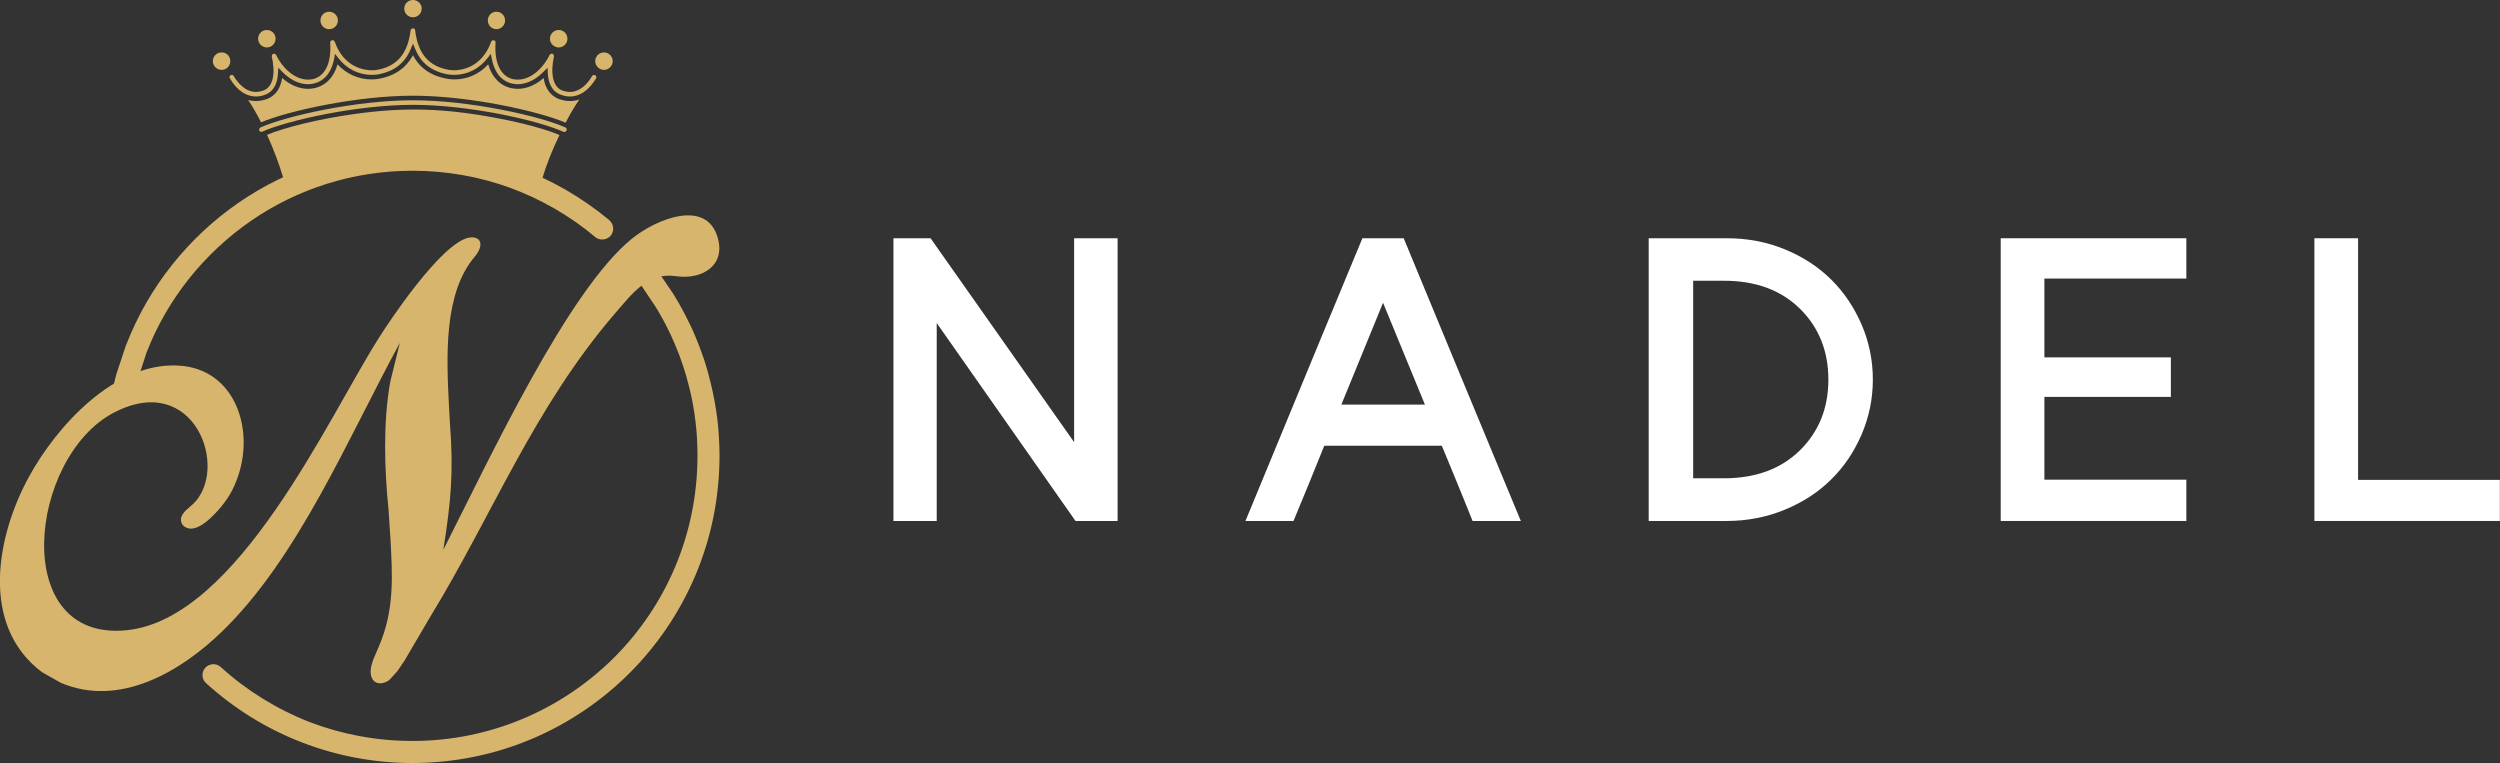
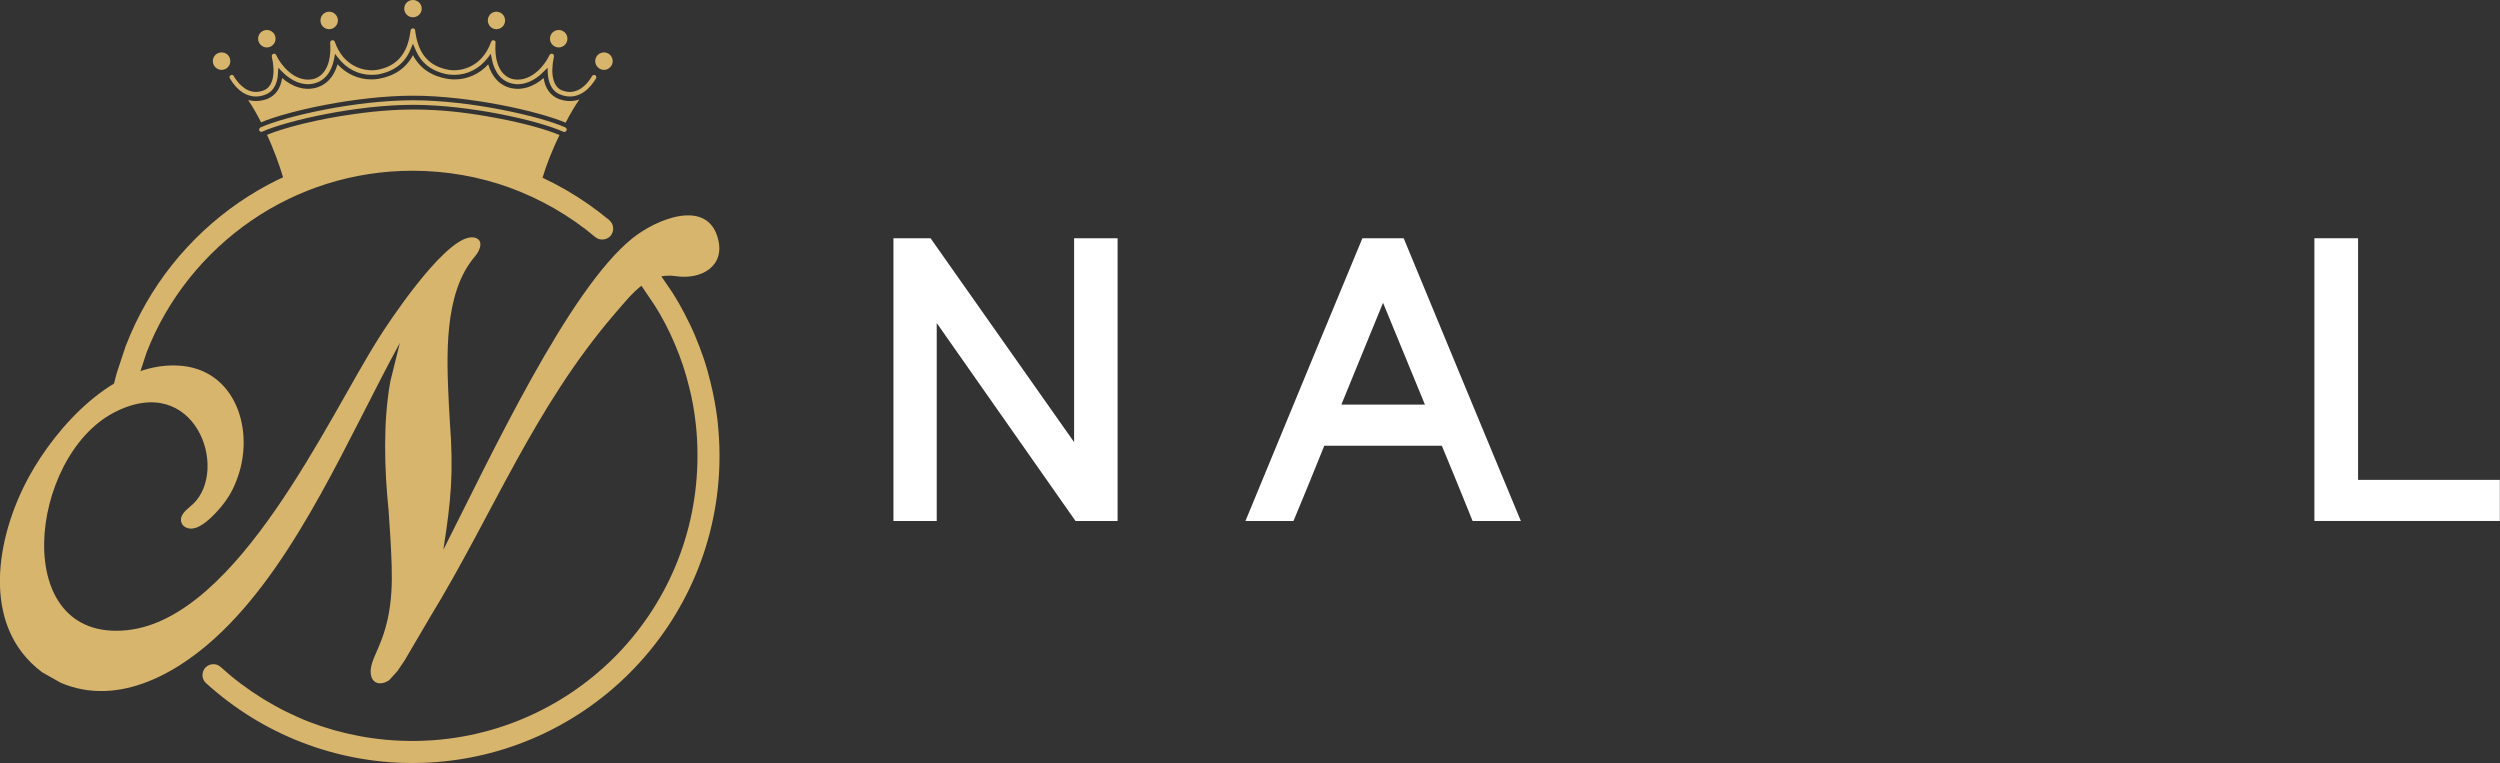
<svg xmlns="http://www.w3.org/2000/svg" width="125.918" height="38.433" viewBox="0 0 125.918 38.433" fill="none">
  <rect x="0" y="0" width="125.918" height="38.433" fill="#333333" stroke="none" />
  <desc>
			Created with Pixso.
	</desc>
  <defs />
  <path id="Vector" d="M3.06 34.39L2.14 33.87L2.14 33.87C2.13 33.86 2.12 33.86 2.11 33.85C2.12 33.85 2.12 33.85 2.11 33.85L2.12 33.85L2.11 33.85L2.11 33.85C-1.02 31.5 -0.18 27 1.46 24.01C2.84 21.49 5.73 18.27 8.93 18.41C11.88 18.53 12.9 21.73 11.9 24.23C11.78 24.55 11.62 24.86 11.42 25.15C11.27 25.37 11.05 25.65 10.81 25.89C10.52 26.19 9.96 26.72 9.49 26.61C9.35 26.58 9.22 26.5 9.16 26.37C8.99 26.02 9.32 25.73 9.56 25.53C9.61 25.48 9.66 25.44 9.71 25.4C11.58 23.64 9.81 18.66 5.74 20.78C1.44 23.02 0.44 32.37 6.41 31.74C12 31.14 16.53 21.04 19.07 17.04C19.55 16.27 22.2 12.26 23.61 11.97C23.69 11.95 23.78 11.95 23.86 11.96C24.36 12.04 24.24 12.55 23.91 12.93C22.34 14.77 22.49 17.96 22.61 20.4C22.63 20.7 22.64 20.98 22.66 21.28C22.85 23.79 22.72 25.21 22.33 27.69C24.72 22.98 28.61 14.63 31.83 12.02C33.02 11.05 35.61 9.96 36.16 12.01C36.54 13.4 35.33 14.1 34.05 13.91C32.63 13.7 31.86 14.77 30.99 15.77C26.87 20.56 24.83 25.9 21.65 31.1L20.37 33.28L20.37 33.28L20.01 33.81L20.01 33.81L19.6 34.26L19.6 34.26C19.43 34.38 19.21 34.45 19.01 34.4L19.01 34.4C18.88 34.36 18.78 34.27 18.73 34.15L18.73 34.15C18.52 33.66 18.9 33.02 19.07 32.59L19.07 32.59C19.88 30.73 19.77 29 19.66 27.04C19.63 26.61 19.6 26.14 19.57 25.68L19.57 25.68C19.36 23.63 19.29 21.26 19.66 19.21L20.14 17.27C17.55 22.02 15.02 28.1 11.18 31.81C9.09 33.84 6.01 35.65 3.06 34.39Z" fill="#D7B56D" fill-opacity="1" fill-rule="evenodd" />
  <path id="Vector" d="M20.8 0.87C21.04 0.87 21.24 0.68 21.24 0.43C21.24 0.19 21.04 0 20.8 0C20.56 0 20.36 0.19 20.36 0.43C20.36 0.68 20.56 0.87 20.8 0.87ZM29.98 3.79C29.93 3.76 29.85 3.78 29.82 3.83C29.65 4.13 29.27 4.63 28.7 4.63C28.57 4.63 28.44 4.6 28.3 4.55C27.86 4.37 27.71 3.73 27.9 2.85C27.91 2.79 27.88 2.73 27.83 2.71C27.77 2.69 27.71 2.72 27.68 2.77C27.4 3.37 26.78 4.01 26.08 4.01C26.01 4.01 25.93 4 25.85 3.99C25.22 3.85 24.89 3.17 24.96 2.15C24.97 2.09 24.93 2.04 24.87 2.03C24.82 2.01 24.76 2.05 24.74 2.1C24.26 3.44 23.19 3.54 22.87 3.54C22.78 3.54 22.69 3.53 22.61 3.52C21.59 3.34 21.05 2.7 20.91 1.53C20.91 1.47 20.86 1.43 20.8 1.43C20.74 1.43 20.69 1.47 20.68 1.53C20.54 2.7 20 3.34 18.99 3.52C18.91 3.53 18.82 3.54 18.73 3.54C18.41 3.54 17.33 3.44 16.86 2.1C16.84 2.05 16.78 2.01 16.72 2.03C16.67 2.04 16.63 2.09 16.63 2.15C16.7 3.17 16.38 3.85 15.74 3.99C15.67 4 15.59 4.01 15.51 4.01C14.81 4.01 14.19 3.37 13.91 2.77C13.89 2.72 13.82 2.69 13.77 2.71C13.71 2.73 13.68 2.79 13.69 2.85C13.89 3.73 13.74 4.37 13.29 4.55C13.16 4.6 13.02 4.63 12.89 4.63C12.33 4.63 11.95 4.13 11.77 3.83C11.75 3.79 11.72 3.77 11.67 3.77C11.65 3.77 11.63 3.78 11.62 3.79C11.59 3.8 11.57 3.83 11.56 3.86C11.55 3.89 11.56 3.92 11.58 3.95C11.76 4.26 11.98 4.5 12.21 4.65L12.21 4.65C12.21 4.65 12.21 4.65 12.21 4.65C12.57 4.88 12.97 4.93 13.38 4.76C13.86 4.57 13.99 4.06 14 3.68L14.02 3.41L14.2 3.6C14.68 4.1 15.26 4.33 15.79 4.21C16.33 4.09 16.7 3.65 16.83 2.96L16.87 2.71L17.03 2.91C17.44 3.46 18.06 3.77 18.71 3.77C18.82 3.77 18.92 3.76 19.03 3.75C19.85 3.6 20.4 3.18 20.69 2.46L20.8 2.2L20.91 2.46C21.2 3.18 21.74 3.6 22.57 3.75C22.67 3.76 22.78 3.77 22.89 3.77C23.54 3.77 24.15 3.46 24.57 2.91L24.72 2.71L24.77 2.96C24.9 3.65 25.26 4.09 25.8 4.21C26.33 4.33 26.91 4.1 27.39 3.6L27.58 3.41L27.59 3.68C27.61 4.06 27.73 4.57 28.22 4.76C28.68 4.95 29.13 4.87 29.52 4.55C29.52 4.55 29.52 4.55 29.52 4.55L29.52 4.55C29.7 4.4 29.87 4.2 30.02 3.95C30.04 3.92 30.04 3.89 30.03 3.86C30.02 3.83 30.01 3.8 29.98 3.79ZM28.13 4.98C27.72 4.81 27.46 4.45 27.38 3.93C26.88 4.37 26.3 4.56 25.75 4.44C25.18 4.31 24.78 3.89 24.59 3.24C24.15 3.73 23.54 4 22.89 4C22.77 4 22.65 3.99 22.53 3.97C21.72 3.83 21.14 3.43 20.8 2.78C20.45 3.43 19.87 3.83 19.07 3.97C18.95 3.99 18.83 4 18.71 4C18.06 4 17.45 3.73 17 3.24C16.82 3.89 16.41 4.31 15.84 4.44C15.3 4.56 14.71 4.37 14.21 3.93C14.13 4.45 13.88 4.81 13.47 4.98C13.27 5.05 13.08 5.09 12.88 5.09C12.75 5.09 12.63 5.07 12.5 5.04C12.71 5.35 12.93 5.73 13.15 6.16C14.53 5.58 17.98 4.82 20.8 4.82C23.64 4.82 27.13 5.6 28.49 6.18C28.72 5.73 28.96 5.33 29.18 5.01C29.03 5.06 28.87 5.09 28.71 5.09C28.52 5.09 28.32 5.05 28.13 4.98ZM28.48 6.42C27.21 5.85 23.67 5.05 20.8 5.05C17.92 5.05 14.39 5.85 13.12 6.42C13.09 6.44 13.07 6.46 13.06 6.49C13.05 6.52 13.05 6.55 13.06 6.58C13.09 6.63 13.16 6.66 13.21 6.63C14.47 6.07 17.96 5.28 20.8 5.28C23.64 5.28 27.13 6.07 28.38 6.64C28.44 6.66 28.51 6.63 28.53 6.58C28.55 6.55 28.55 6.52 28.54 6.49C28.53 6.46 28.5 6.44 28.48 6.42ZM30.42 2.64C30.18 2.64 29.98 2.83 29.98 3.08C29.98 3.32 30.18 3.52 30.42 3.52C30.66 3.52 30.86 3.32 30.86 3.08C30.86 2.83 30.66 2.64 30.42 2.64ZM17.87 5.74C16.04 5.99 14.32 6.43 13.45 6.79C13.77 7.49 14.06 8.26 14.28 9C15.41 8.58 18.38 8.02 20.8 8.02C23.21 8.02 26.18 8.58 27.31 9C27.53 8.26 27.84 7.5 28.18 6.8C27.52 6.52 26.37 6.2 25.04 5.95C22.45 5.46 20.42 5.38 17.87 5.74ZM27.28 9.24C26.21 8.82 23.22 8.25 20.8 8.25C18.37 8.25 15.39 8.82 14.32 9.24C14.26 9.26 14.23 9.33 14.25 9.39C14.27 9.44 14.34 9.47 14.4 9.45C15.46 9.05 18.4 8.48 20.8 8.48C23.19 8.48 26.14 9.05 27.2 9.45C27.25 9.47 27.32 9.44 27.34 9.39C27.37 9.33 27.34 9.26 27.28 9.24ZM11.16 2.64C10.92 2.64 10.72 2.83 10.72 3.08C10.72 3.32 10.92 3.52 11.16 3.52C11.41 3.52 11.6 3.32 11.6 3.08C11.6 2.83 11.41 2.64 11.16 2.64ZM28.14 2.39C28.38 2.39 28.58 2.19 28.58 1.95C28.58 1.7 28.38 1.51 28.14 1.51C27.9 1.51 27.7 1.7 27.7 1.95C27.7 2.19 27.9 2.39 28.14 2.39ZM13.88 1.95C13.88 1.7 13.68 1.51 13.44 1.51C13.2 1.51 13 1.7 13 1.95C13 2.19 13.2 2.39 13.44 2.39C13.68 2.39 13.88 2.19 13.88 1.95ZM25 1.47C25.25 1.47 25.44 1.27 25.44 1.03C25.44 0.79 25.25 0.59 25 0.59C24.76 0.59 24.57 0.79 24.57 1.03C24.57 1.27 24.76 1.47 25 1.47ZM16.58 1.47C16.82 1.47 17.02 1.27 17.02 1.03C17.02 0.79 16.82 0.59 16.58 0.59C16.33 0.59 16.14 0.79 16.14 1.03C16.14 1.27 16.33 1.47 16.58 1.47Z" fill="#D7B56D" fill-opacity="1" fill-rule="evenodd" />
  <path id="Vector" d="M31.61 13.54C31.41 13.3 31.43 12.96 31.66 12.76C31.89 12.56 32.24 12.58 32.44 12.81C32.56 12.95 32.69 13.11 32.84 13.28C32.96 13.44 33.09 13.6 33.21 13.77L33.87 14.74C33.88 14.75 33.89 14.76 33.89 14.77C34.1 15.1 34.3 15.45 34.48 15.8C34.67 16.17 34.85 16.53 35 16.89C35.16 17.27 35.31 17.66 35.45 18.07C35.58 18.46 35.69 18.86 35.79 19.27C35.94 19.87 36.05 20.48 36.13 21.1C36.2 21.71 36.24 22.33 36.24 22.96C36.24 27.23 34.51 31.1 31.71 33.9C28.91 36.7 25.04 38.43 20.77 38.43C18.81 38.43 16.93 38.06 15.2 37.39C13.41 36.7 11.78 35.68 10.38 34.41C10.15 34.21 10.14 33.86 10.34 33.63C10.55 33.41 10.9 33.39 11.12 33.6C12.42 34.78 13.94 35.72 15.6 36.37C17.2 36.98 18.95 37.32 20.77 37.32C24.74 37.32 28.33 35.71 30.93 33.12C33.53 30.52 35.13 26.93 35.13 22.96C35.13 22.37 35.1 21.79 35.03 21.23C34.96 20.64 34.86 20.08 34.72 19.53C34.63 19.15 34.52 18.78 34.4 18.41C34.28 18.05 34.14 17.68 33.99 17.33C33.84 16.97 33.68 16.64 33.51 16.31C33.34 15.99 33.16 15.67 32.96 15.36L32.32 14.41C32.21 14.27 32.09 14.12 31.98 13.97C31.87 13.84 31.75 13.69 31.61 13.54Z" fill="#D7B56D" fill-opacity="1" fill-rule="nonzero" />
-   <path id="Vector" d="M6.74 19.91C6.67 20.21 6.38 20.4 6.08 20.33C5.78 20.27 5.59 19.97 5.66 19.68C5.68 19.55 5.72 19.41 5.76 19.25C5.79 19.11 5.83 18.97 5.87 18.82L5.88 18.79L5.88 18.79L6.33 17.43C6.33 17.41 6.35 17.38 6.36 17.36C7.49 14.44 9.49 11.95 12.03 10.2C14.52 8.49 17.53 7.49 20.77 7.49C22.62 7.49 24.4 7.82 26.05 8.42C27.75 9.04 29.32 9.95 30.69 11.09C30.92 11.29 30.95 11.63 30.76 11.87C30.56 12.1 30.21 12.13 29.98 11.94C28.71 10.87 27.25 10.03 25.67 9.45C24.15 8.9 22.5 8.6 20.77 8.6C17.76 8.6 14.96 9.53 12.66 11.11C10.29 12.74 8.43 15.05 7.38 17.76L6.93 19.14L6.92 19.14C6.89 19.25 6.86 19.38 6.83 19.51C6.8 19.62 6.77 19.76 6.74 19.91Z" fill="#D7B56D" fill-opacity="1" fill-rule="nonzero" />
-   <path id="Vector" d="M83.04 12L83.04 26.24L86.97 26.24C88 26.24 88.98 26.05 89.9 25.67C90.82 25.29 91.6 24.78 92.24 24.14C92.89 23.5 93.39 22.75 93.77 21.87C94.14 21 94.33 20.08 94.33 19.12C94.33 18.15 94.14 17.23 93.77 16.36C93.39 15.49 92.89 14.73 92.24 14.09C91.6 13.45 90.82 12.94 89.9 12.56C88.98 12.18 88 12 86.97 12L83.04 12ZM85.28 14.14L86.83 14.14C88.43 14.14 89.7 14.61 90.66 15.55C91.61 16.49 92.09 17.68 92.09 19.12C92.09 20.56 91.61 21.74 90.66 22.68C89.7 23.62 88.43 24.09 86.83 24.09L85.28 24.09L85.28 14.14Z" fill="#FFFFFF" fill-opacity="1" fill-rule="nonzero" />
+   <path id="Vector" d="M6.74 19.91C6.67 20.21 6.38 20.4 6.08 20.33C5.78 20.27 5.59 19.97 5.66 19.68C5.68 19.55 5.72 19.41 5.76 19.25L5.88 18.79L5.88 18.79L6.33 17.43C6.33 17.41 6.35 17.38 6.36 17.36C7.49 14.44 9.49 11.95 12.03 10.2C14.52 8.49 17.53 7.49 20.77 7.49C22.62 7.49 24.4 7.82 26.05 8.42C27.75 9.04 29.32 9.95 30.69 11.09C30.92 11.29 30.95 11.63 30.76 11.87C30.56 12.1 30.21 12.13 29.98 11.94C28.71 10.87 27.25 10.03 25.67 9.45C24.15 8.9 22.5 8.6 20.77 8.6C17.76 8.6 14.96 9.53 12.66 11.11C10.29 12.74 8.43 15.05 7.38 17.76L6.93 19.14L6.92 19.14C6.89 19.25 6.86 19.38 6.83 19.51C6.8 19.62 6.77 19.76 6.74 19.91Z" fill="#D7B56D" fill-opacity="1" fill-rule="nonzero" />
  <path id="Vector" d="M68.62 12C67.73 14.13 65.77 18.88 62.73 26.24L65.15 26.24C65.32 25.82 65.58 25.19 65.93 24.35C66.27 23.51 66.53 22.87 66.7 22.45L72.62 22.45C72.8 22.87 73.05 23.5 73.4 24.34C73.75 25.19 74 25.82 74.17 26.24L76.6 26.24C74.37 20.88 72.41 16.13 70.7 12L68.62 12ZM69.66 15.25L71.77 20.38L67.56 20.38L69.66 15.25Z" fill="#FFFFFF" fill-opacity="1" fill-rule="nonzero" />
  <path id="Vector" d="M116.57 12L116.57 26.24L125.91 26.24L125.91 24.17L118.77 24.17L118.77 12L116.57 12Z" fill="#FFFFFF" fill-opacity="1" fill-rule="nonzero" />
-   <path id="Vector" d="M100.77 12L100.77 26.24L110.12 26.24L110.12 24.16L102.97 24.16L102.97 19.99L109.34 19.99L109.34 18L102.97 18L102.97 14.03L110.12 14.03L110.12 12L100.77 12Z" fill="#FFFFFF" fill-opacity="1" fill-rule="nonzero" />
  <path id="Vector" d="M45 12L45 26.24L47.18 26.24L47.18 16.27L54.17 26.24L56.29 26.24L56.29 12L54.1 12L54.1 22.27L46.87 12L45 12Z" fill="#FFFFFF" fill-opacity="1" fill-rule="nonzero" />
</svg>